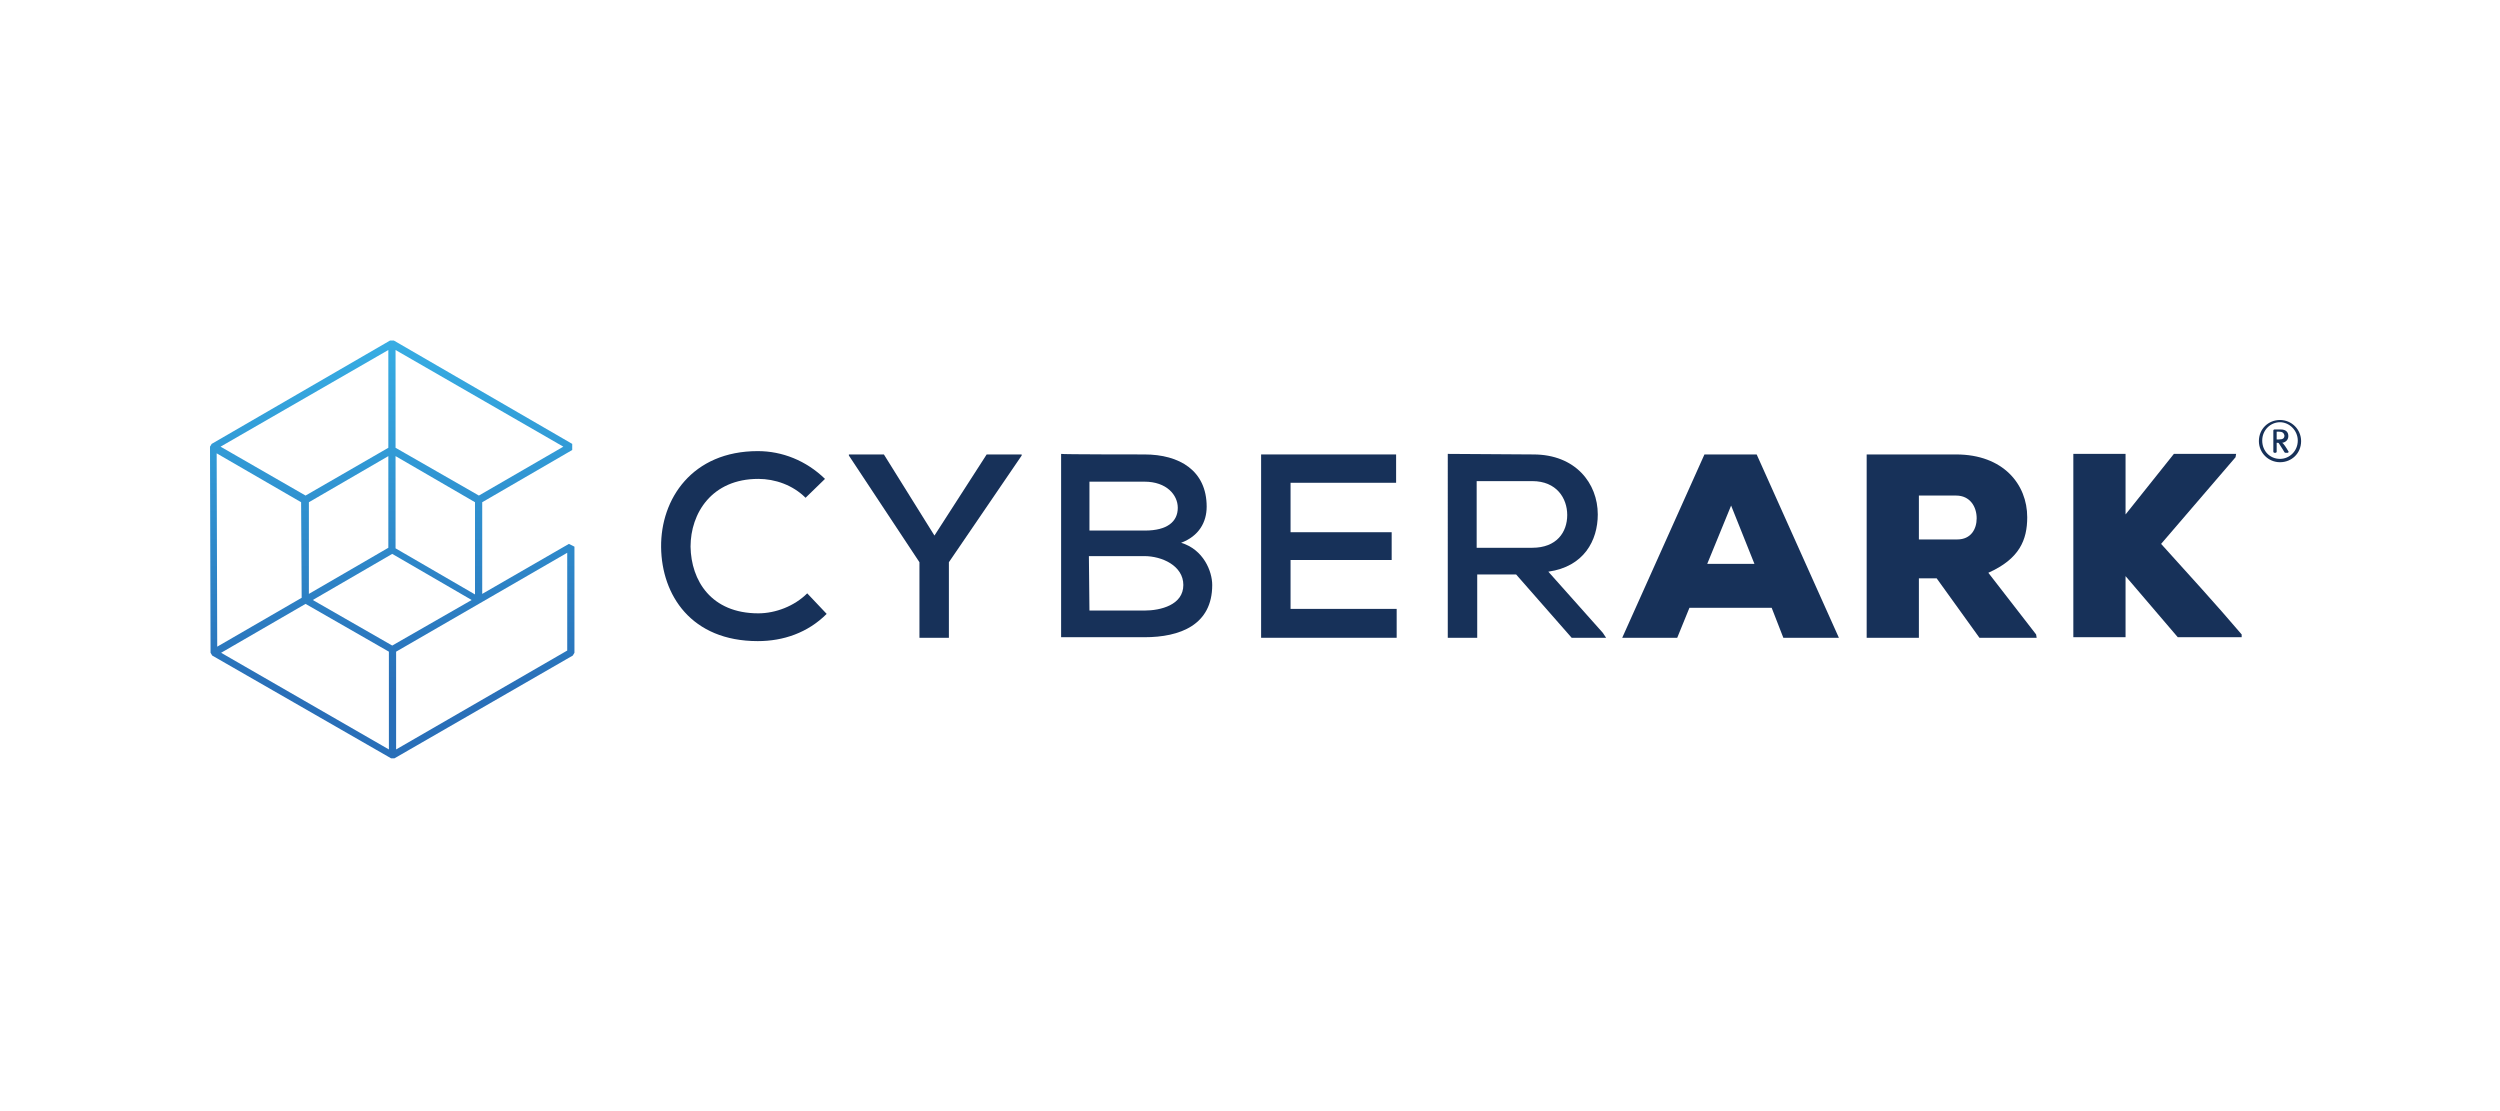
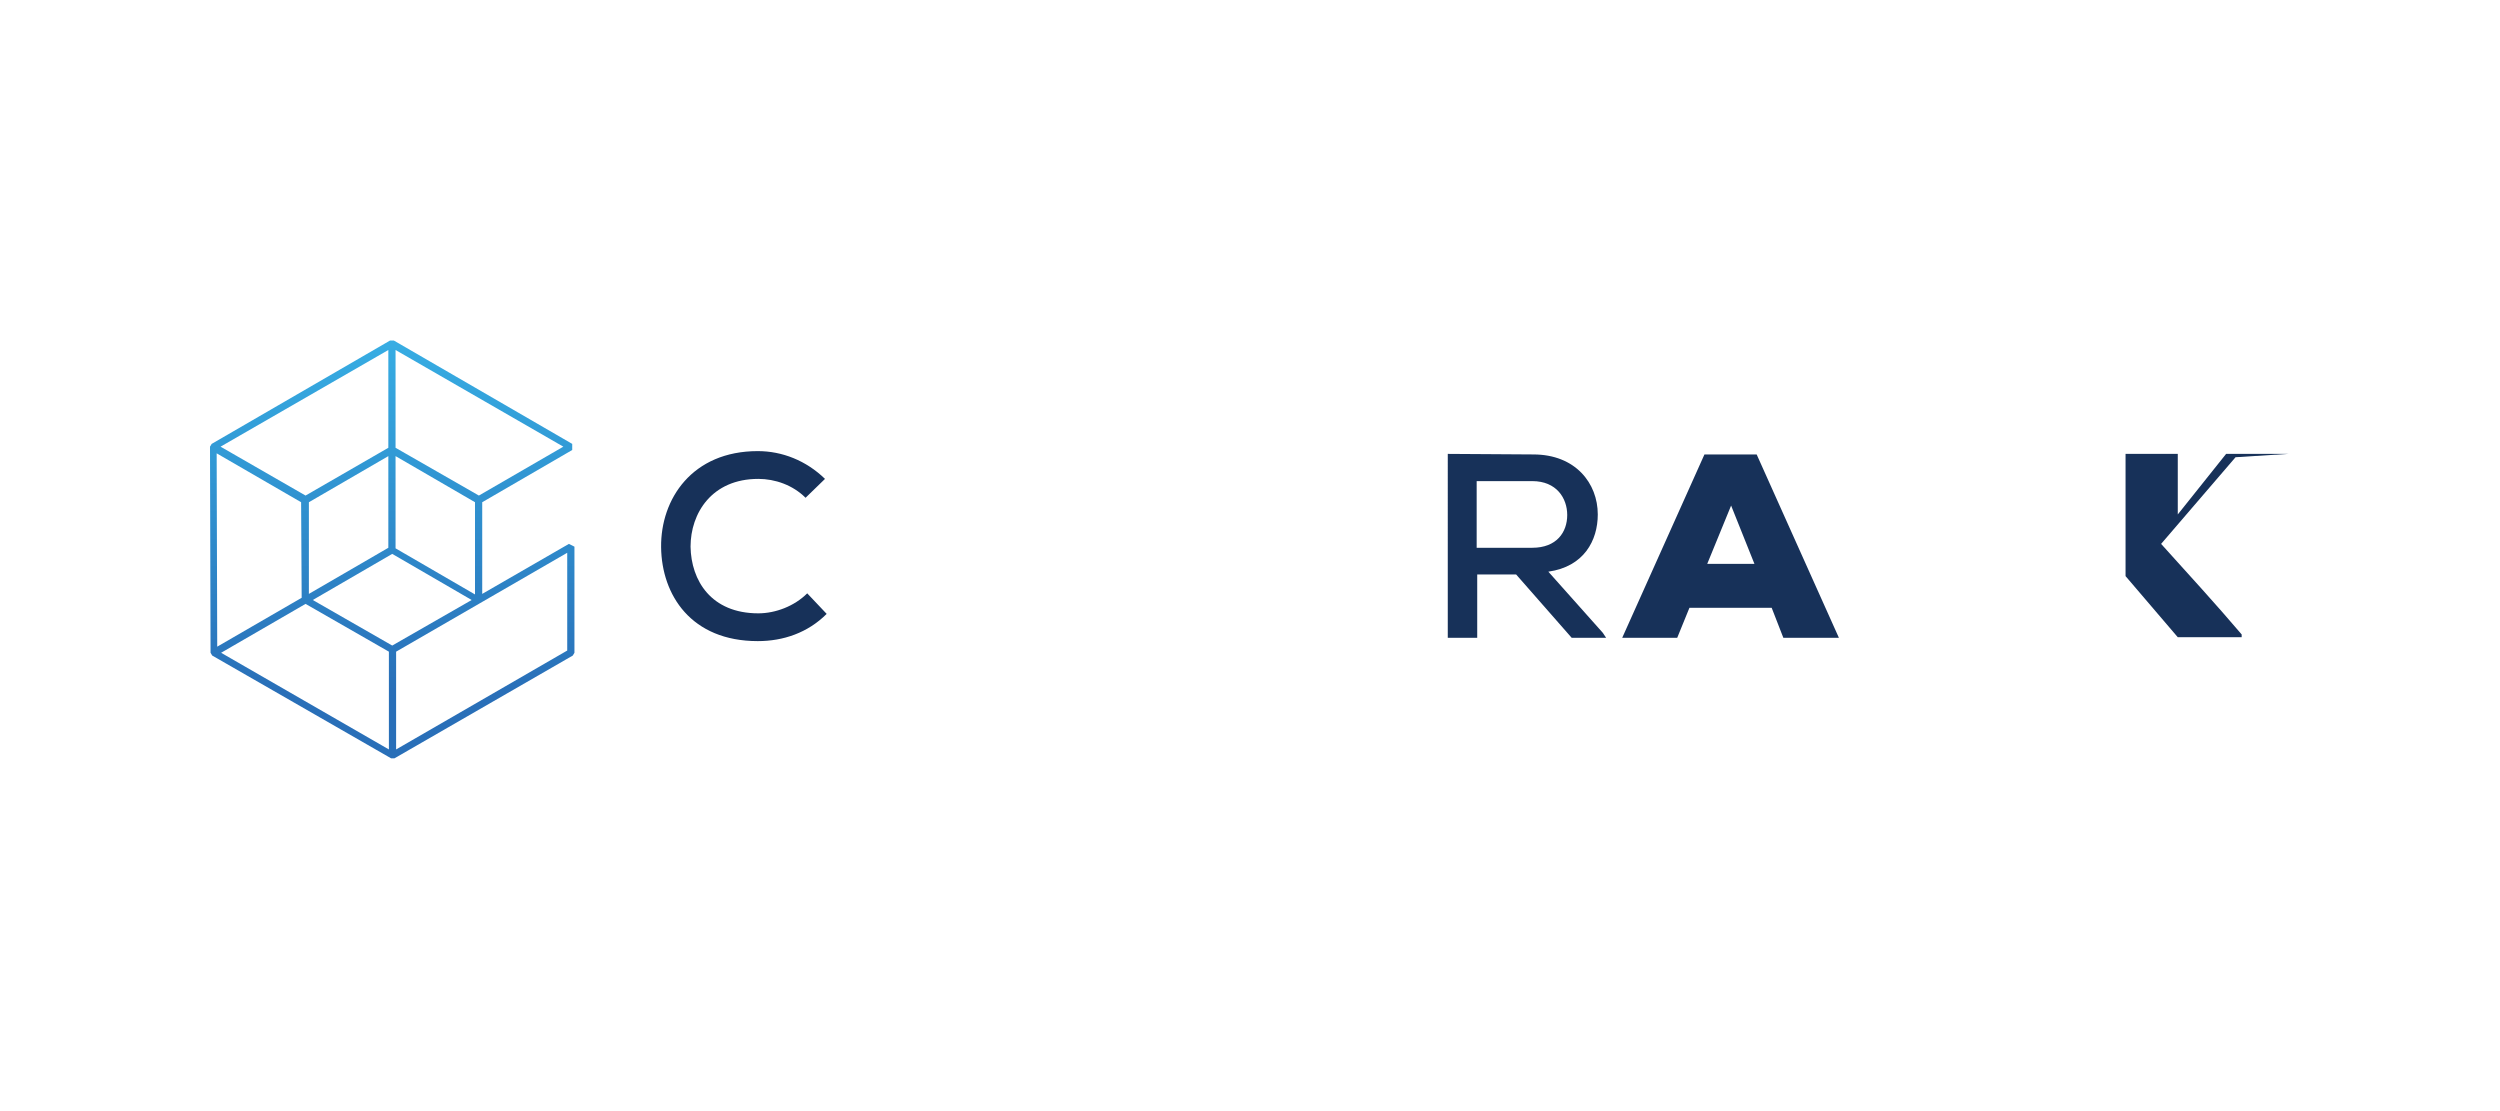
<svg xmlns="http://www.w3.org/2000/svg" xmlns:xlink="http://www.w3.org/1999/xlink" version="1.0" id="Layer_1" x="0px" y="0px" viewBox="0 0 450 200">
  <g>
    <path fill="#173159" d="M148.8,110.5c-3.4,3.4-7.8,4.9-12.4,4.9c-12,0-17.3-8.3-17.4-16.9c-0.1-8.7,5.6-17.3,17.4-17.3 c4.4,0,8.7,1.7,12.1,5l-3.5,3.4c-2.3-2.3-5.5-3.4-8.5-3.4c-8.4,0-12.2,6.2-12.2,12.2c0.1,6.1,3.7,12,12.2,12c3.1,0,6.5-1.3,8.8-3.6 L148.8,110.5z" />
-     <polygon fill="#173159" points="168.2,96.4 177.6,81.8 183.9,81.8 183.9,82 170.8,101.2 170.8,114.8 165.5,114.8 165.5,101.2 152.8,82 152.8,81.8 159.1,81.8" />
-     <path fill="#173159" d="M196.1,109.9h9.9c2.9,0,7-1,7-4.6c0-3.5-3.9-5.2-7-5.2h-10L196.1,109.9L196.1,109.9z M196.1,95.5h10 c4,0,5.9-1.6,5.9-4.1c0-2.3-2-4.7-6-4.7h-9.9V95.5z M206,81.8c6.3,0,11.2,2.9,11.2,9.4c0,2.8-1.4,5.3-4.6,6.5 c4,1.2,5.6,5.1,5.6,7.6c0,7.2-5.8,9.4-12.2,9.4H191v-33C191,81.8,206,81.8,206,81.8z" />
-     <polygon fill="#173159" points="251.4,114.8 227,114.8 227,81.8 251.3,81.8 251.3,86.9 232.3,86.9 232.3,95.8 250.5,95.8 250.5,100.8 232.3,100.8 232.3,109.6 251.4,109.6" />
    <path fill="#173159" d="M265.8,86.6v12h10c4.4,0,6.3-2.8,6.3-5.9c0-3-1.9-6.1-6.3-6.1L265.8,86.6L265.8,86.6z M289.1,114.8h-6.2 l-10-11.4h-7v11.4h-5.3V81.7c5.2,0,10.3,0.1,15.4,0.1c7.6,0,11.6,5.2,11.6,10.8c0,4.7-2.5,9.4-8.9,10.3l9.8,11L289.1,114.8z" />
    <path fill="#173159" d="M311.6,91l-4.3,10.5h8.5L311.6,91z M318.9,109.4h-14.8l-2.2,5.4h-9.9l14.8-33h9.4l14.8,33h-10L318.9,109.4z" />
-     <path fill="#173159" d="M345.4,89.2v7.9h6.9c2.5,0,3.5-1.9,3.5-3.8c0-2.1-1.2-4.1-3.7-4.1H345.4z M366.6,114.8h-10.3l-7.7-10.7 h-3.2v10.7h-9.4v-33h16.1c8.5,0,12.8,5.4,12.8,11.3c0,4.1-1.4,7.5-7,10l8.6,11.1L366.6,114.8L366.6,114.8z" />
-     <path fill="#173159" d="M402.4,82.3L389,97.9c4.6,5.1,10,11,14.5,16.3v0.5H392l-9.4-11v11h-9.4v-33h9.4v10.9 c2.8-3.5,5.9-7.4,8.7-10.9h11.2L402.4,82.3L402.4,82.3z" />
-     <path fill="#173159" d="M410.2,77.7h-0.4v1.4h0.4c0.7,0,1-0.2,1-0.7C411.1,77.9,410.8,77.7,410.2,77.7 M411.8,81.5h-0.4 c-0.1,0-0.1,0-0.2-0.1c-0.1-0.2-0.2-0.3-0.3-0.5c-0.3-0.5-0.5-0.8-0.7-1.1c-0.1-0.1-0.1-0.1-0.2-0.1h-0.2v1.6 c0,0.1-0.1,0.2-0.2,0.2h-0.2c-0.1,0-0.2-0.1-0.2-0.2v-3.8c0-0.1,0.1-0.2,0.2-0.2h1.1c1,0,1.4,0.5,1.4,1.2c0,0.6-0.4,1.1-1.1,1.2 c0.2,0.1,0.7,0.8,1.2,1.7C411.9,81.3,411.9,81.5,411.8,81.5 M410.4,76c-1.7,0-3.2,1.4-3.2,3.3c0,1.9,1.4,3.3,3.2,3.3 c1.7,0,3.2-1.4,3.2-3.3C413.6,77.5,412.1,76,410.4,76 M410.4,83.2c-2.1,0-3.8-1.7-3.8-3.8c0-2.2,1.7-3.8,3.8-3.8 c2.1,0,3.8,1.7,3.8,3.8C414.2,81.6,412.5,83.2,410.4,83.2" />
+     <path fill="#173159" d="M402.4,82.3L389,97.9c4.6,5.1,10,11,14.5,16.3v0.5H392l-9.4-11v11v-33h9.4v10.9 c2.8-3.5,5.9-7.4,8.7-10.9h11.2L402.4,82.3L402.4,82.3z" />
    <g>
      <g>
        <defs>
          <path id="SVGID_1_" d="M102.1,117.1l-30.8,17.8v-17.6l30.8-17.8V117.1z M55,108.7l15,8.6v17.6l-30.2-17.4L55,108.7z M69.9,63 v17.6L55,89.2l-15.3-8.8L69.9,63z M101.4,80.4l-15.2,8.8l-15-8.6V63L101.4,80.4z M54.3,107.6l-15.2,8.8L39,81.6l15.2,8.8 L54.3,107.6L54.3,107.6z M69.9,98.6l-14.3,8.3V90.4l14.3-8.3V98.6z M71.2,82.1l14.3,8.3v16.6l-14.3-8.3V82.1z M70.6,116.2 L56.3,108l14.3-8.3l14.3,8.3L70.6,116.2z M102.4,97.9l-15.6,9V90.4L103,81v-1.1L70.9,61.3h-0.7L38.1,79.9l-0.3,0.5l0.1,37.1 l0.3,0.5l32.2,18.5H71l32.1-18.5l0.3-0.5V98.4L102.4,97.9z" />
        </defs>
        <clipPath id="SVGID_00000016049402637687305790000018313309970764446376_">
          <use xlink:href="#SVGID_1_" overflow="visible" />
        </clipPath>
        <linearGradient id="SVGID_00000170968151859522376160000004344340103363634344_" gradientUnits="userSpaceOnUse" x1="-3824.316" y1="3106.241" x2="-3823.066" y2="3106.241" gradientTransform="matrix(0 68.839 -68.839 0 213901.75 263319.844)">
          <stop offset="0" style="stop-color:#38B1E6" />
          <stop offset="5.272730e-03" style="stop-color:#38B1E6" />
          <stop offset="0.267" style="stop-color:#329CD7" />
          <stop offset="0.788" style="stop-color:#296FB8" />
          <stop offset="1" style="stop-color:#296FB8" />
        </linearGradient>
        <rect x="37.8" y="61.3" clip-path="url(#SVGID_00000016049402637687305790000018313309970764446376_)" fill="url(#SVGID_00000170968151859522376160000004344340103363634344_)" width="65.6" height="75.3" />
      </g>
    </g>
  </g>
</svg>